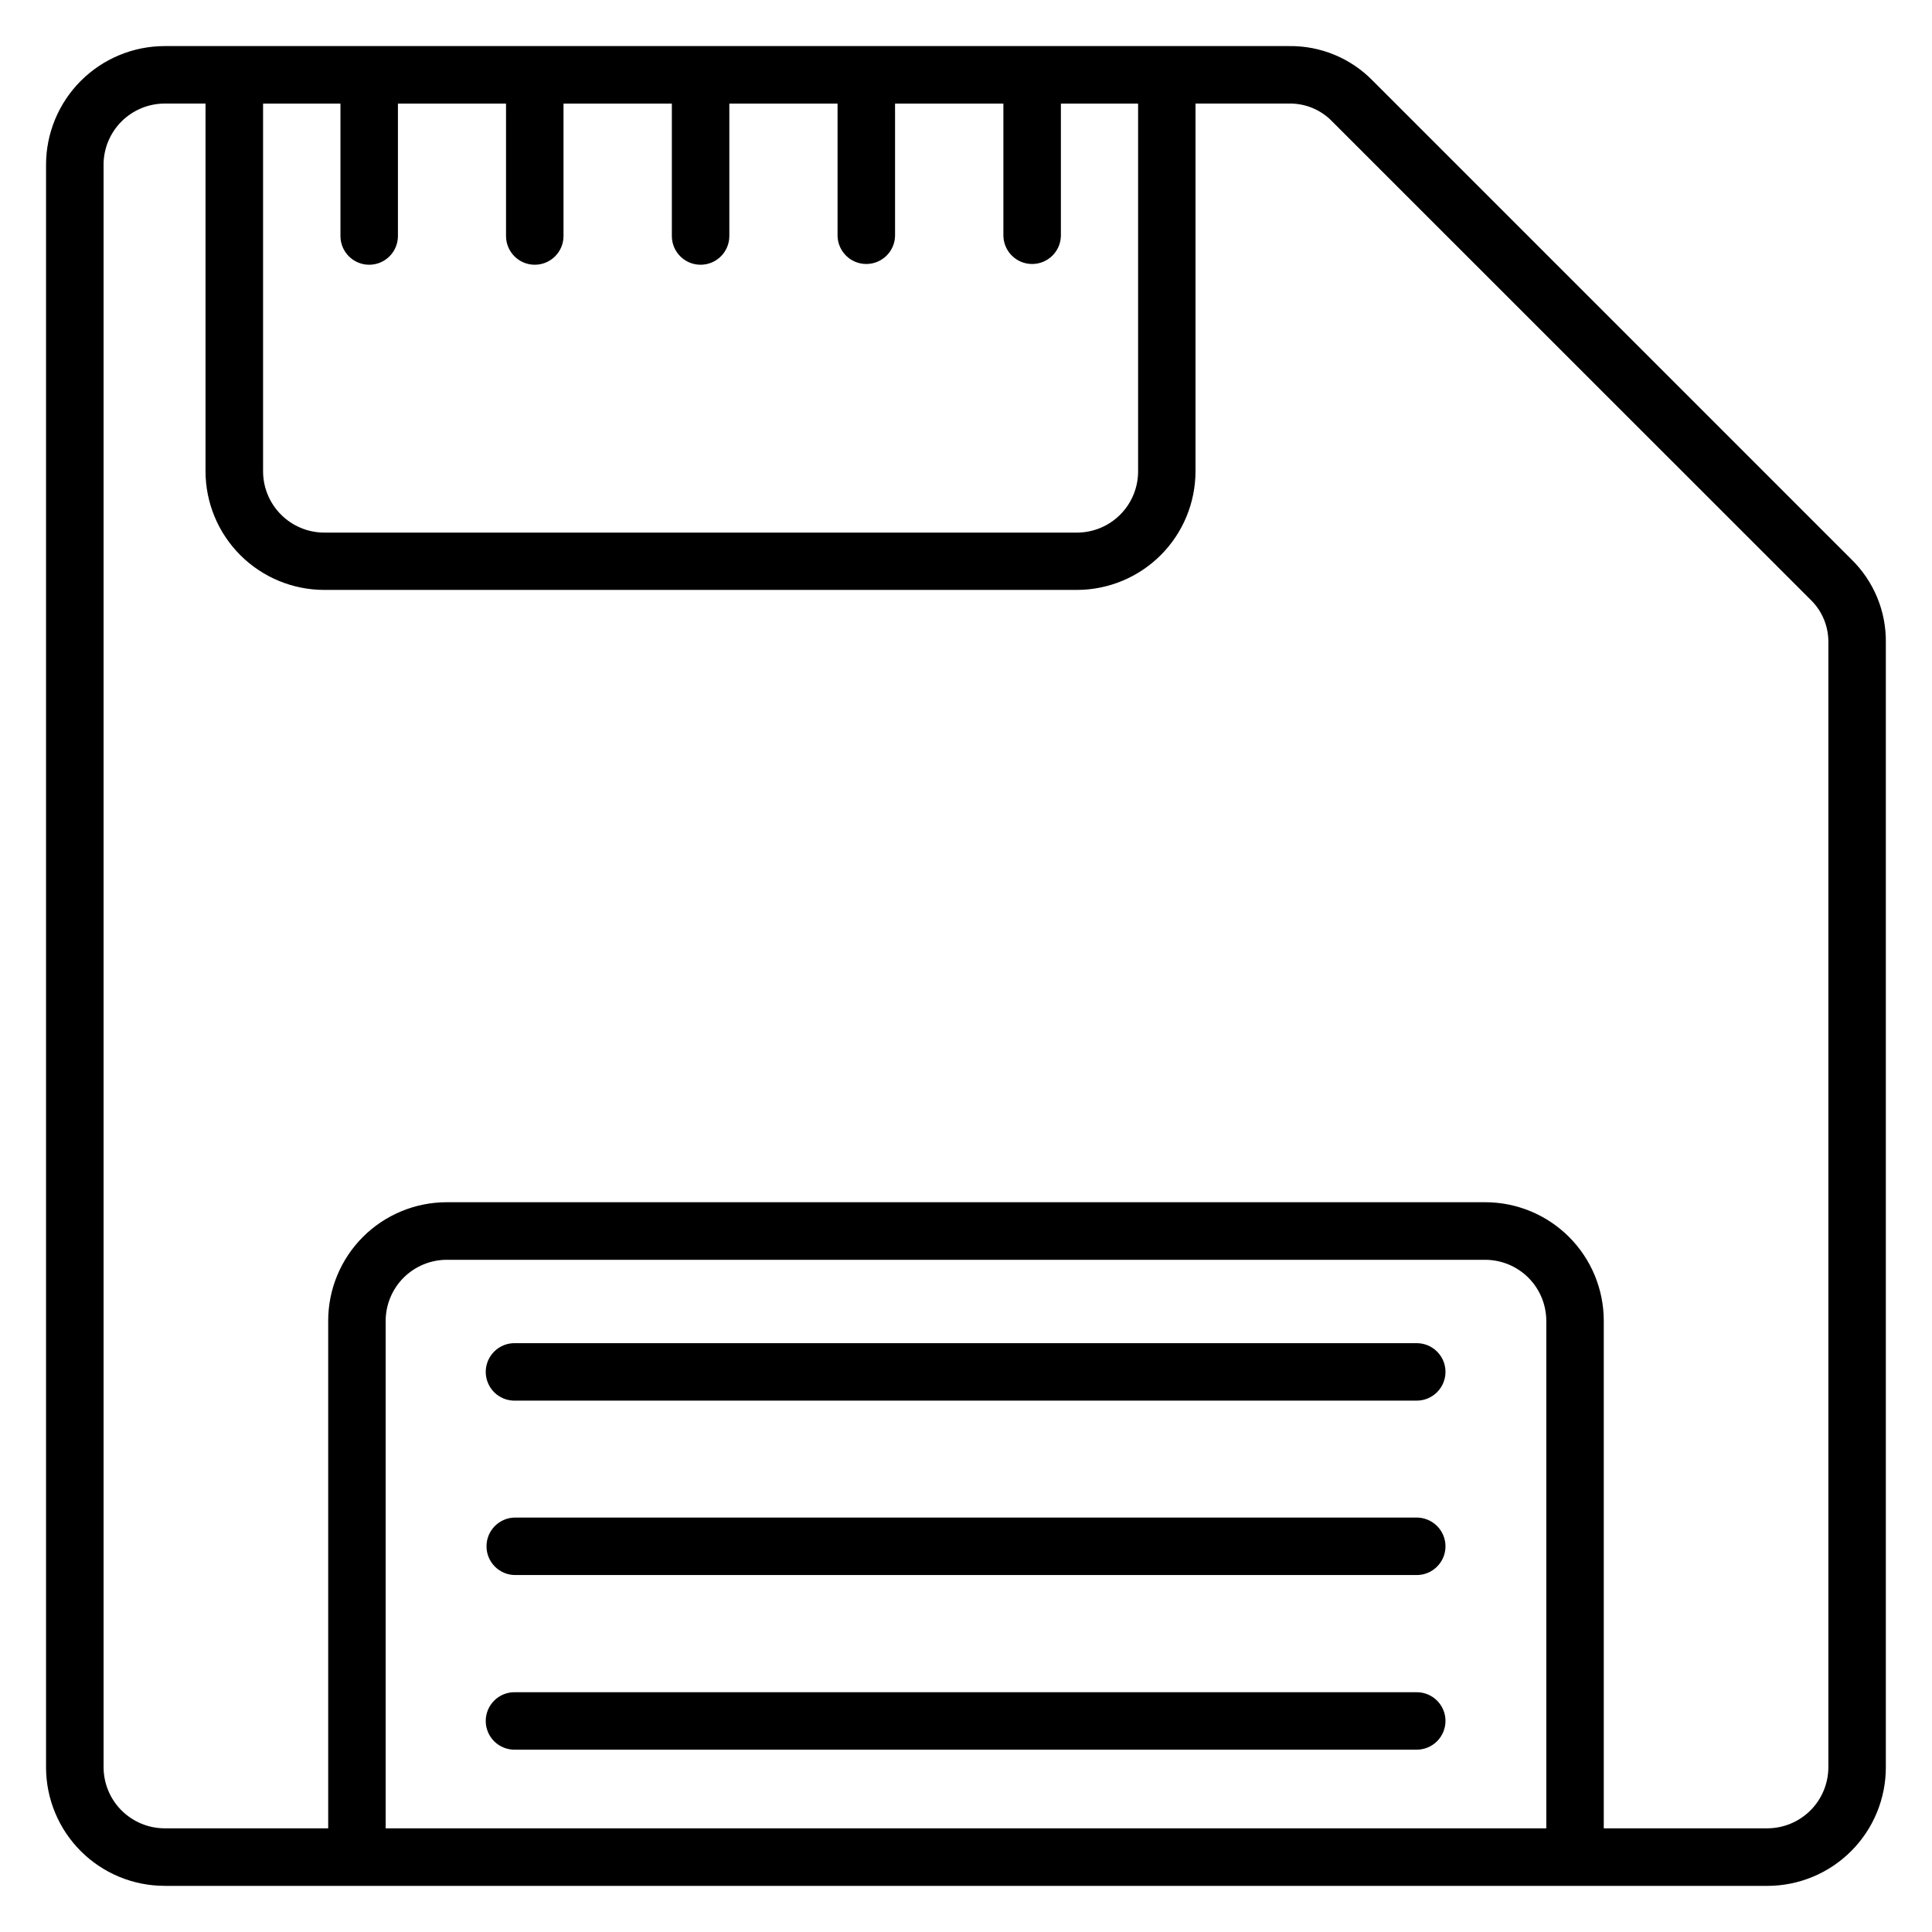
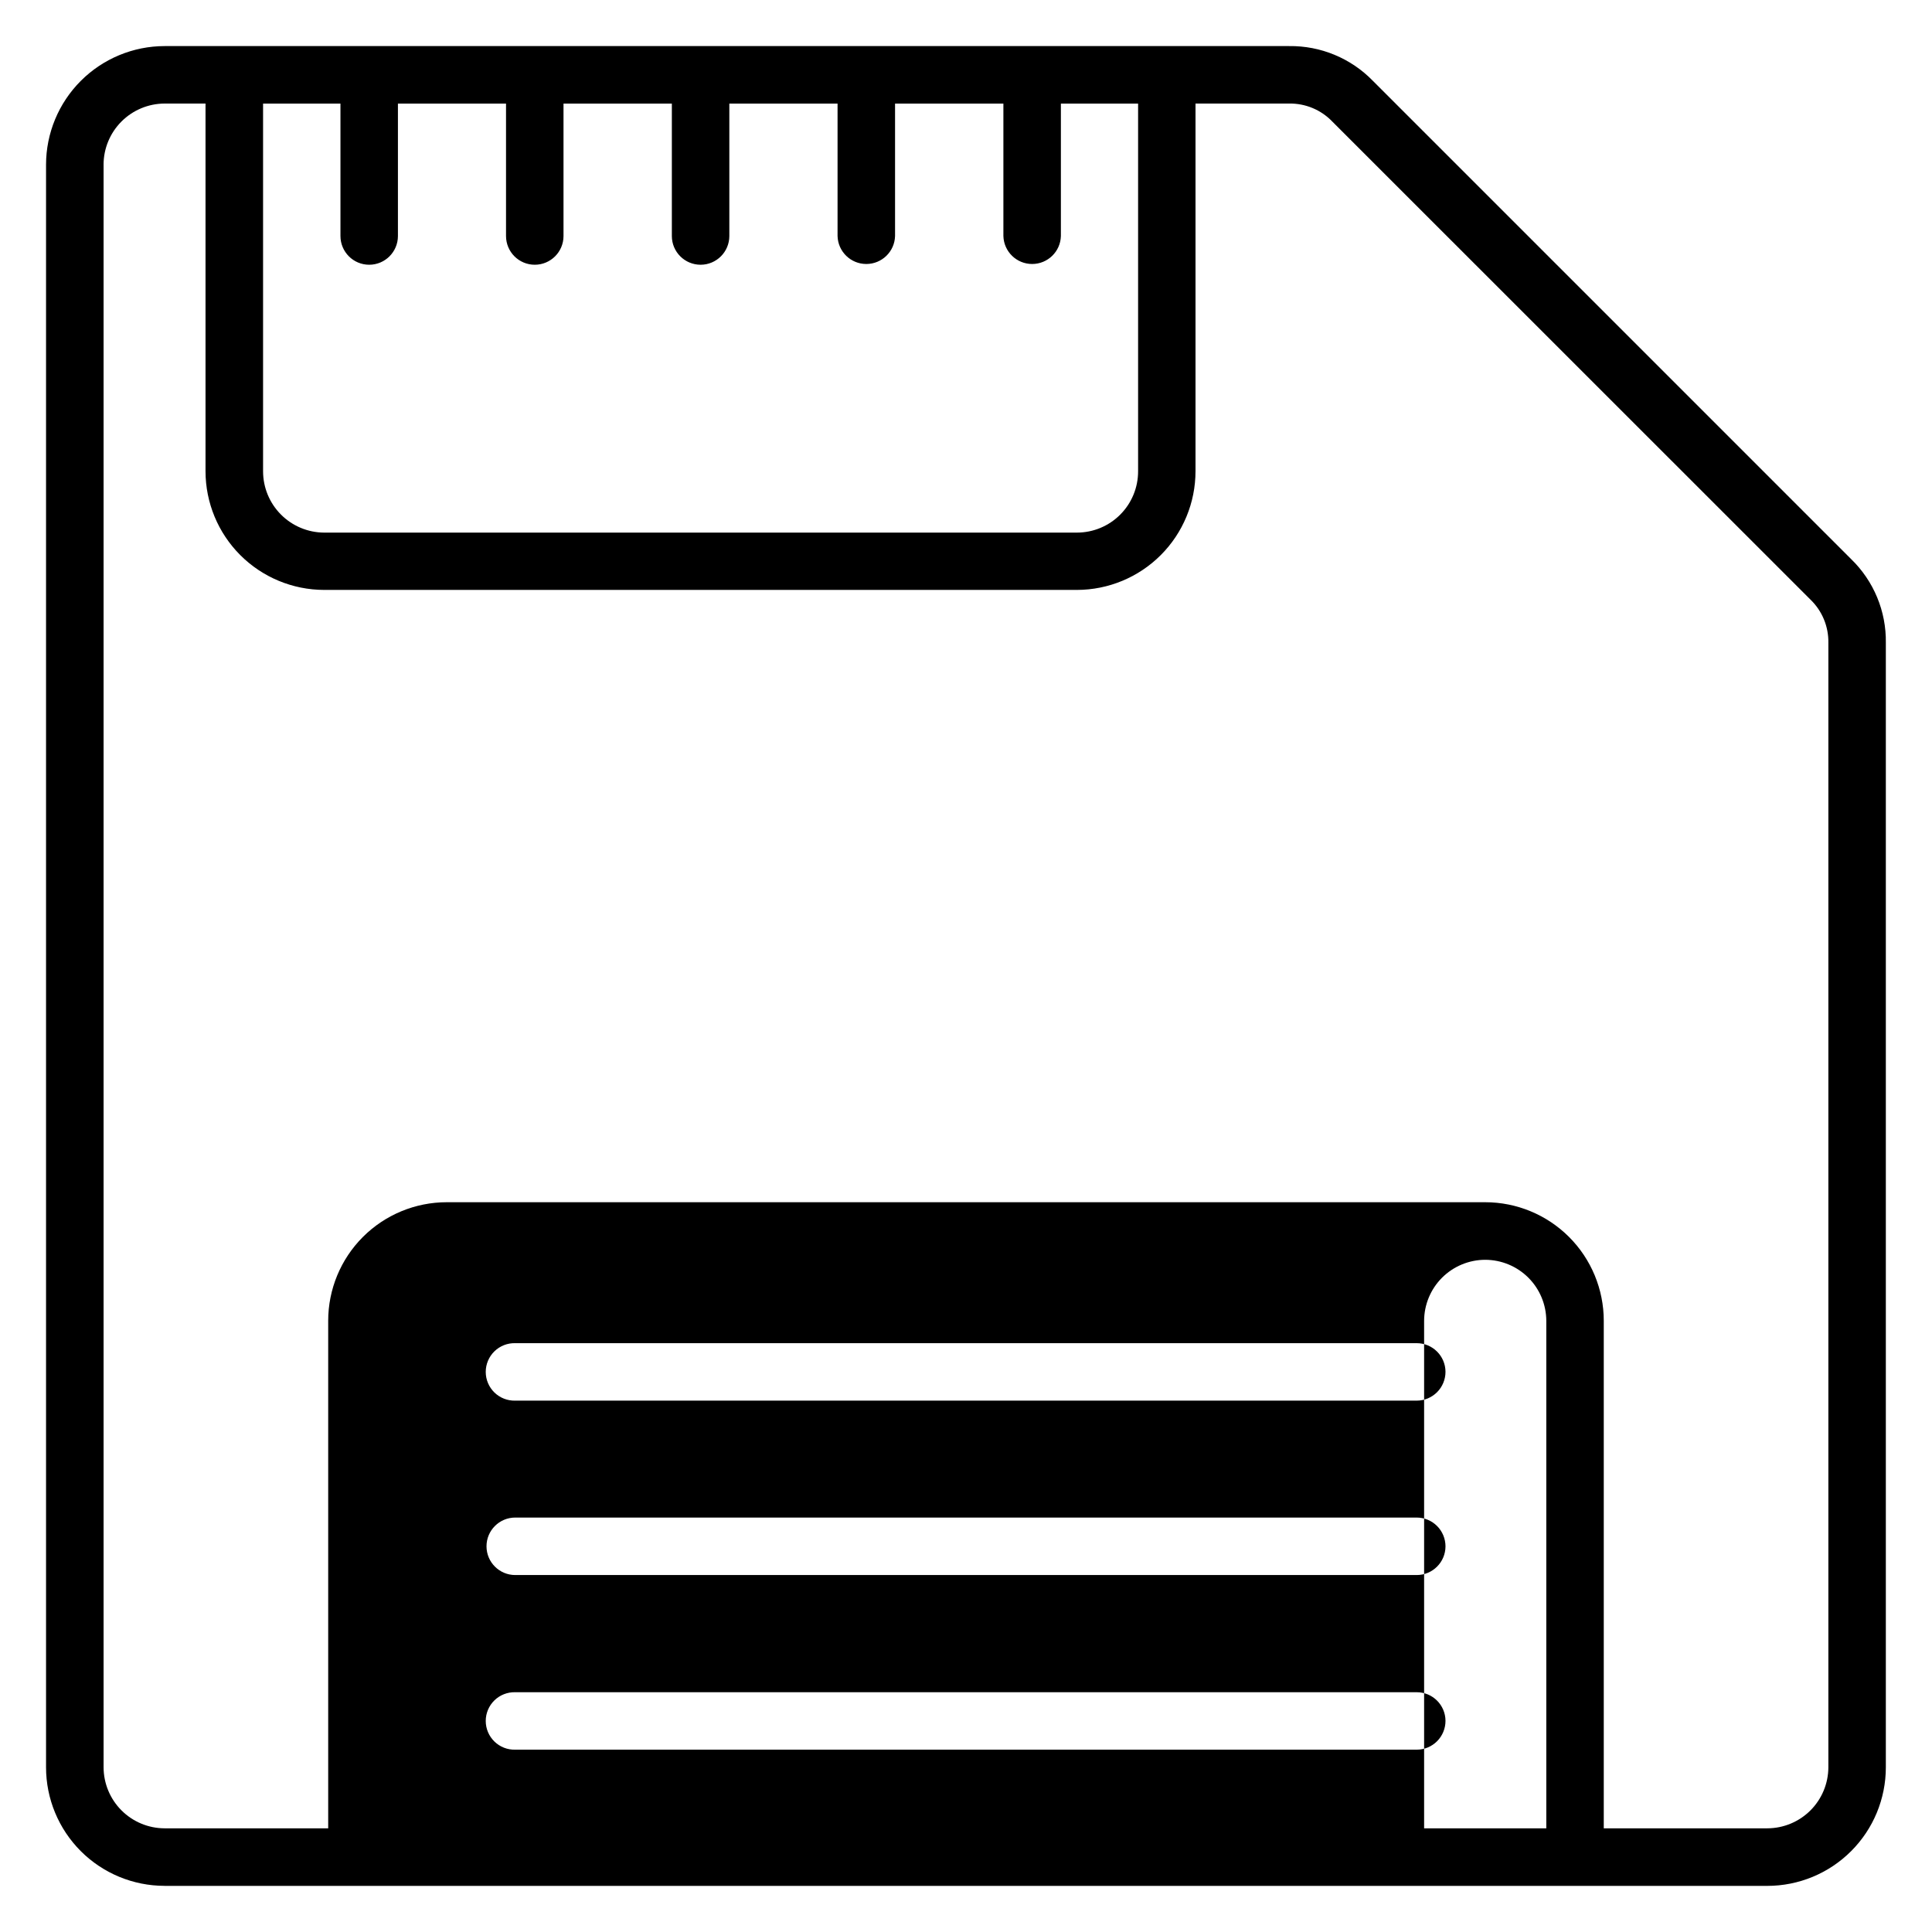
<svg xmlns="http://www.w3.org/2000/svg" fill="#000000" width="800px" height="800px" version="1.1" viewBox="144 144 512 512">
-   <path d="m527.07 600.05c0 2.023-0.805 3.965-2.231 5.394-1.43 1.43-3.371 2.238-5.394 2.238h-238.9c-2.055 0.055-4.043-0.723-5.516-2.156s-2.305-3.402-2.305-5.457c0-2.055 0.832-4.023 2.305-5.457 1.473-1.434 3.461-2.211 5.516-2.156h238.9c4.195-0.004 7.606 3.387 7.625 7.582zm0-46.23c-0.023 4.195-3.43 7.582-7.625 7.582h-238.9c-4.207 0-7.617-3.41-7.617-7.617 0-4.207 3.41-7.617 7.617-7.617h238.9c2.023 0.004 3.965 0.809 5.394 2.242 1.43 1.434 2.231 3.375 2.231 5.398zm0-46.273v-0.004c0 2.023-0.801 3.969-2.231 5.398-1.43 1.434-3.371 2.238-5.394 2.242h-238.9c-2.055 0.055-4.043-0.723-5.516-2.156s-2.305-3.402-2.305-5.457c0-2.059 0.832-4.023 2.305-5.457 1.473-1.434 3.461-2.215 5.516-2.16h238.9c4.195 0 7.606 3.391 7.625 7.586zm-355.62-319.91v424.71c0.012 4.289 1.719 8.398 4.754 11.43 3.031 3.031 7.141 4.738 11.43 4.746h43.34v-134.5c0-8.332 3.309-16.324 9.199-22.219 5.894-5.891 13.887-9.203 22.219-9.203h275.2c8.332 0 16.324 3.312 22.219 9.203 5.891 5.894 9.203 13.887 9.203 22.219v134.5h43.34-0.004c4.289-0.008 8.398-1.715 11.434-4.746 3.031-3.031 4.738-7.141 4.75-11.43v-297.99c0.078-4.309-1.637-8.461-4.742-11.453l-126.73-126.7c-2.984-3.109-7.133-4.836-11.445-4.762h-24.797v97.441c-0.004 8.336-3.316 16.328-9.207 22.223-5.891 5.894-13.879 9.215-22.211 9.227h-199.52c-8.332-0.016-16.32-3.336-22.211-9.23-5.887-5.894-9.199-13.883-9.207-22.219v-97.441h-10.836c-4.289 0.012-8.398 1.719-11.43 4.754-3.035 3.031-4.742 7.141-4.754 11.43zm42.254-16.176h20.52v35.082c0 4.207 3.41 7.617 7.613 7.617 4.207 0 7.617-3.41 7.617-7.617v-35.09h28.648v35.09c0 4.207 3.41 7.617 7.617 7.617 4.207 0 7.617-3.41 7.617-7.617v-35.09h28.711v35.09c0 4.207 3.41 7.617 7.617 7.617s7.617-3.41 7.617-7.617v-35.09h28.68v35.09c0.109 4.129 3.488 7.418 7.617 7.418 4.133 0 7.512-3.289 7.621-7.418v-35.09h28.711v35.09c0.109 4.129 3.488 7.418 7.617 7.418 4.133 0 7.512-3.289 7.621-7.418v-35.09h20.461v97.441c0.008 4.309-1.695 8.441-4.738 11.488-3.039 3.051-7.168 4.762-11.477 4.766h-199.51c-4.293-0.023-8.406-1.746-11.434-4.793-3.031-3.043-4.731-7.164-4.731-11.461v-97.441zm340.08 457.07v-134.5c-0.012-4.289-1.719-8.398-4.754-11.43s-7.148-4.734-11.438-4.742h-275.2c-4.289 0.008-8.398 1.715-11.434 4.742-3.031 3.031-4.742 7.141-4.754 11.43v134.5zm-366.15 15.246h424.71c8.336 0 16.328-3.309 22.219-9.203 5.894-5.891 9.203-13.883 9.203-22.219v-297.99c0.129-8.359-3.203-16.398-9.211-22.211l-126.73-126.73c-5.82-5.992-13.855-9.324-22.211-9.211h-297.99c-8.332 0.012-16.316 3.324-22.207 9.215s-9.203 13.875-9.215 22.207v424.71c0 8.336 3.312 16.328 9.203 22.219 5.894 5.894 13.887 9.203 22.219 9.203z" fill-rule="evenodd" />
+   <path d="m527.07 600.05c0 2.023-0.805 3.965-2.231 5.394-1.43 1.43-3.371 2.238-5.394 2.238h-238.9c-2.055 0.055-4.043-0.723-5.516-2.156s-2.305-3.402-2.305-5.457c0-2.055 0.832-4.023 2.305-5.457 1.473-1.434 3.461-2.211 5.516-2.156h238.9c4.195-0.004 7.606 3.387 7.625 7.582zm0-46.23c-0.023 4.195-3.43 7.582-7.625 7.582h-238.9c-4.207 0-7.617-3.41-7.617-7.617 0-4.207 3.41-7.617 7.617-7.617h238.9c2.023 0.004 3.965 0.809 5.394 2.242 1.43 1.434 2.231 3.375 2.231 5.398zm0-46.273v-0.004c0 2.023-0.801 3.969-2.231 5.398-1.43 1.434-3.371 2.238-5.394 2.242h-238.9c-2.055 0.055-4.043-0.723-5.516-2.156s-2.305-3.402-2.305-5.457c0-2.059 0.832-4.023 2.305-5.457 1.473-1.434 3.461-2.215 5.516-2.16h238.9c4.195 0 7.606 3.391 7.625 7.586zm-355.62-319.91v424.71c0.012 4.289 1.719 8.398 4.754 11.43 3.031 3.031 7.141 4.738 11.43 4.746h43.34v-134.5c0-8.332 3.309-16.324 9.199-22.219 5.894-5.891 13.887-9.203 22.219-9.203h275.2c8.332 0 16.324 3.312 22.219 9.203 5.891 5.894 9.203 13.887 9.203 22.219v134.5h43.34-0.004c4.289-0.008 8.398-1.715 11.434-4.746 3.031-3.031 4.738-7.141 4.75-11.43v-297.99c0.078-4.309-1.637-8.461-4.742-11.453l-126.73-126.7c-2.984-3.109-7.133-4.836-11.445-4.762h-24.797v97.441c-0.004 8.336-3.316 16.328-9.207 22.223-5.891 5.894-13.879 9.215-22.211 9.227h-199.52c-8.332-0.016-16.32-3.336-22.211-9.23-5.887-5.894-9.199-13.883-9.207-22.219v-97.441h-10.836c-4.289 0.012-8.398 1.719-11.43 4.754-3.035 3.031-4.742 7.141-4.754 11.43zm42.254-16.176h20.52v35.082c0 4.207 3.41 7.617 7.613 7.617 4.207 0 7.617-3.41 7.617-7.617v-35.09h28.648v35.09c0 4.207 3.41 7.617 7.617 7.617 4.207 0 7.617-3.41 7.617-7.617v-35.09h28.711v35.09c0 4.207 3.41 7.617 7.617 7.617s7.617-3.41 7.617-7.617v-35.09h28.68v35.09c0.109 4.129 3.488 7.418 7.617 7.418 4.133 0 7.512-3.289 7.621-7.418v-35.09h28.711v35.09c0.109 4.129 3.488 7.418 7.617 7.418 4.133 0 7.512-3.289 7.621-7.418v-35.09h20.461v97.441c0.008 4.309-1.695 8.441-4.738 11.488-3.039 3.051-7.168 4.762-11.477 4.766h-199.51c-4.293-0.023-8.406-1.746-11.434-4.793-3.031-3.043-4.731-7.164-4.731-11.461v-97.441zm340.08 457.07v-134.5c-0.012-4.289-1.719-8.398-4.754-11.43s-7.148-4.734-11.438-4.742c-4.289 0.008-8.398 1.715-11.434 4.742-3.031 3.031-4.742 7.141-4.754 11.43v134.5zm-366.15 15.246h424.71c8.336 0 16.328-3.309 22.219-9.203 5.894-5.891 9.203-13.883 9.203-22.219v-297.99c0.129-8.359-3.203-16.398-9.211-22.211l-126.73-126.73c-5.82-5.992-13.855-9.324-22.211-9.211h-297.99c-8.332 0.012-16.316 3.324-22.207 9.215s-9.203 13.875-9.215 22.207v424.71c0 8.336 3.312 16.328 9.203 22.219 5.894 5.894 13.887 9.203 22.219 9.203z" fill-rule="evenodd" />
</svg>